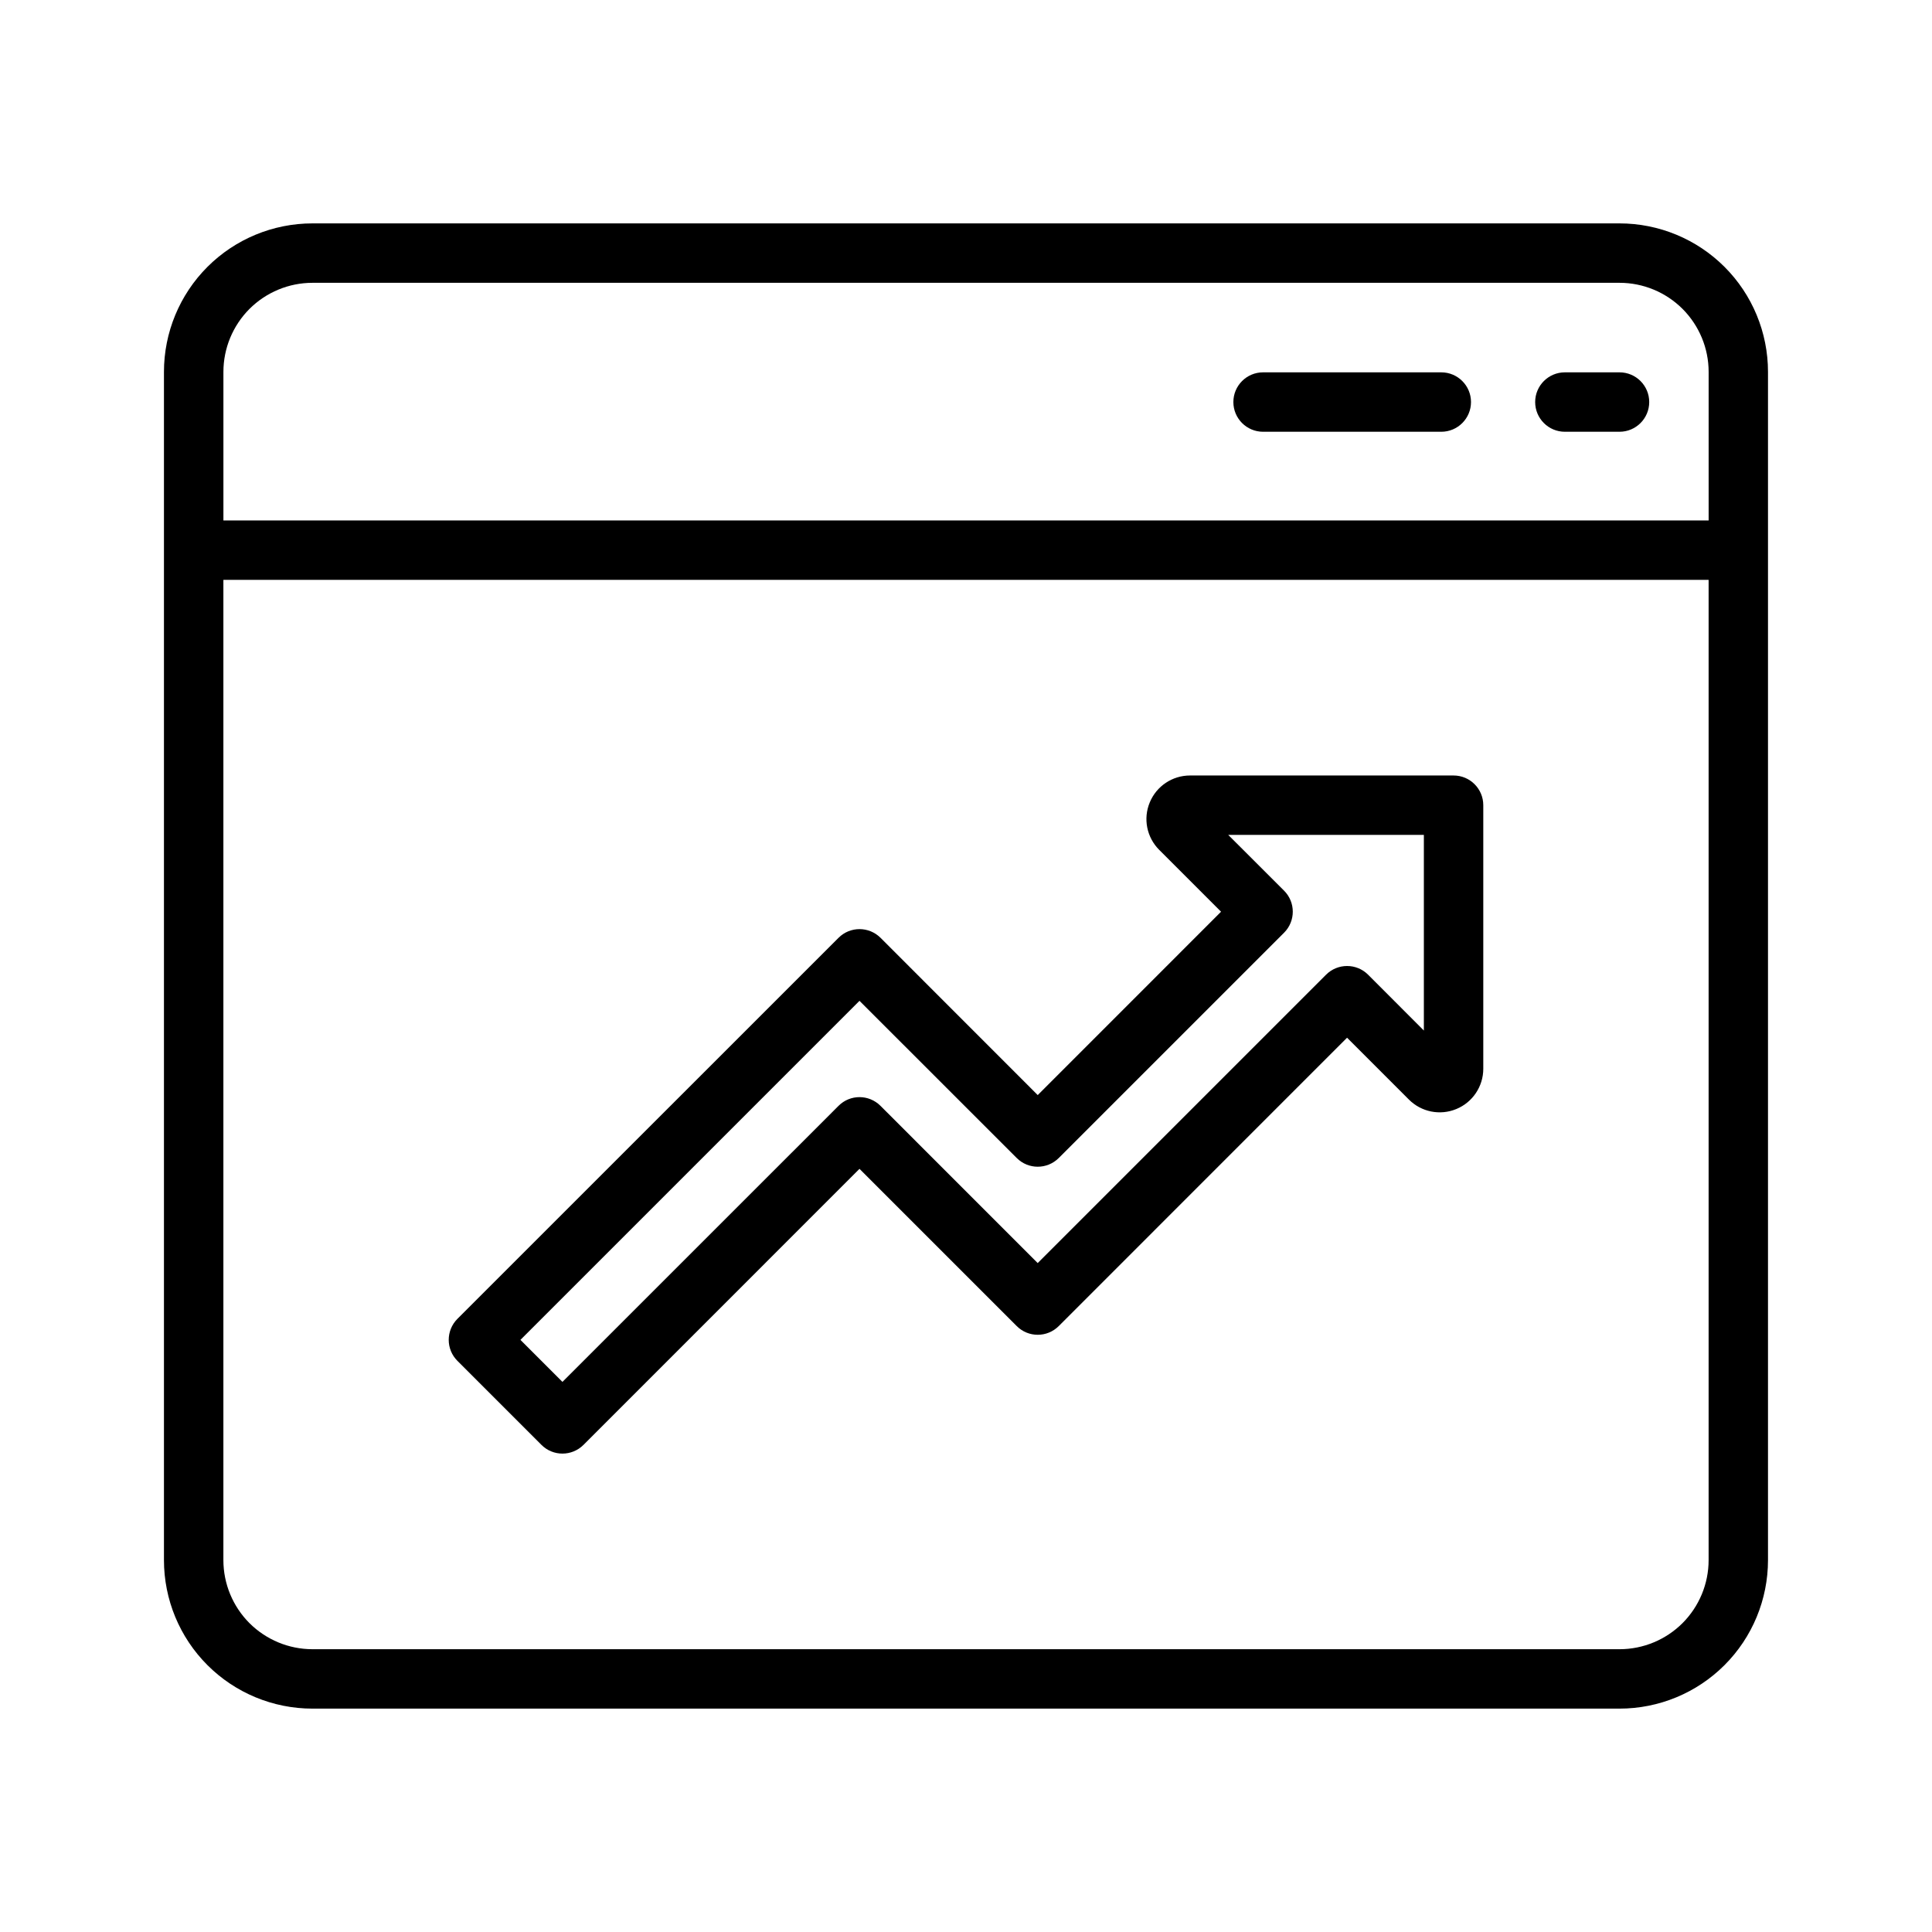
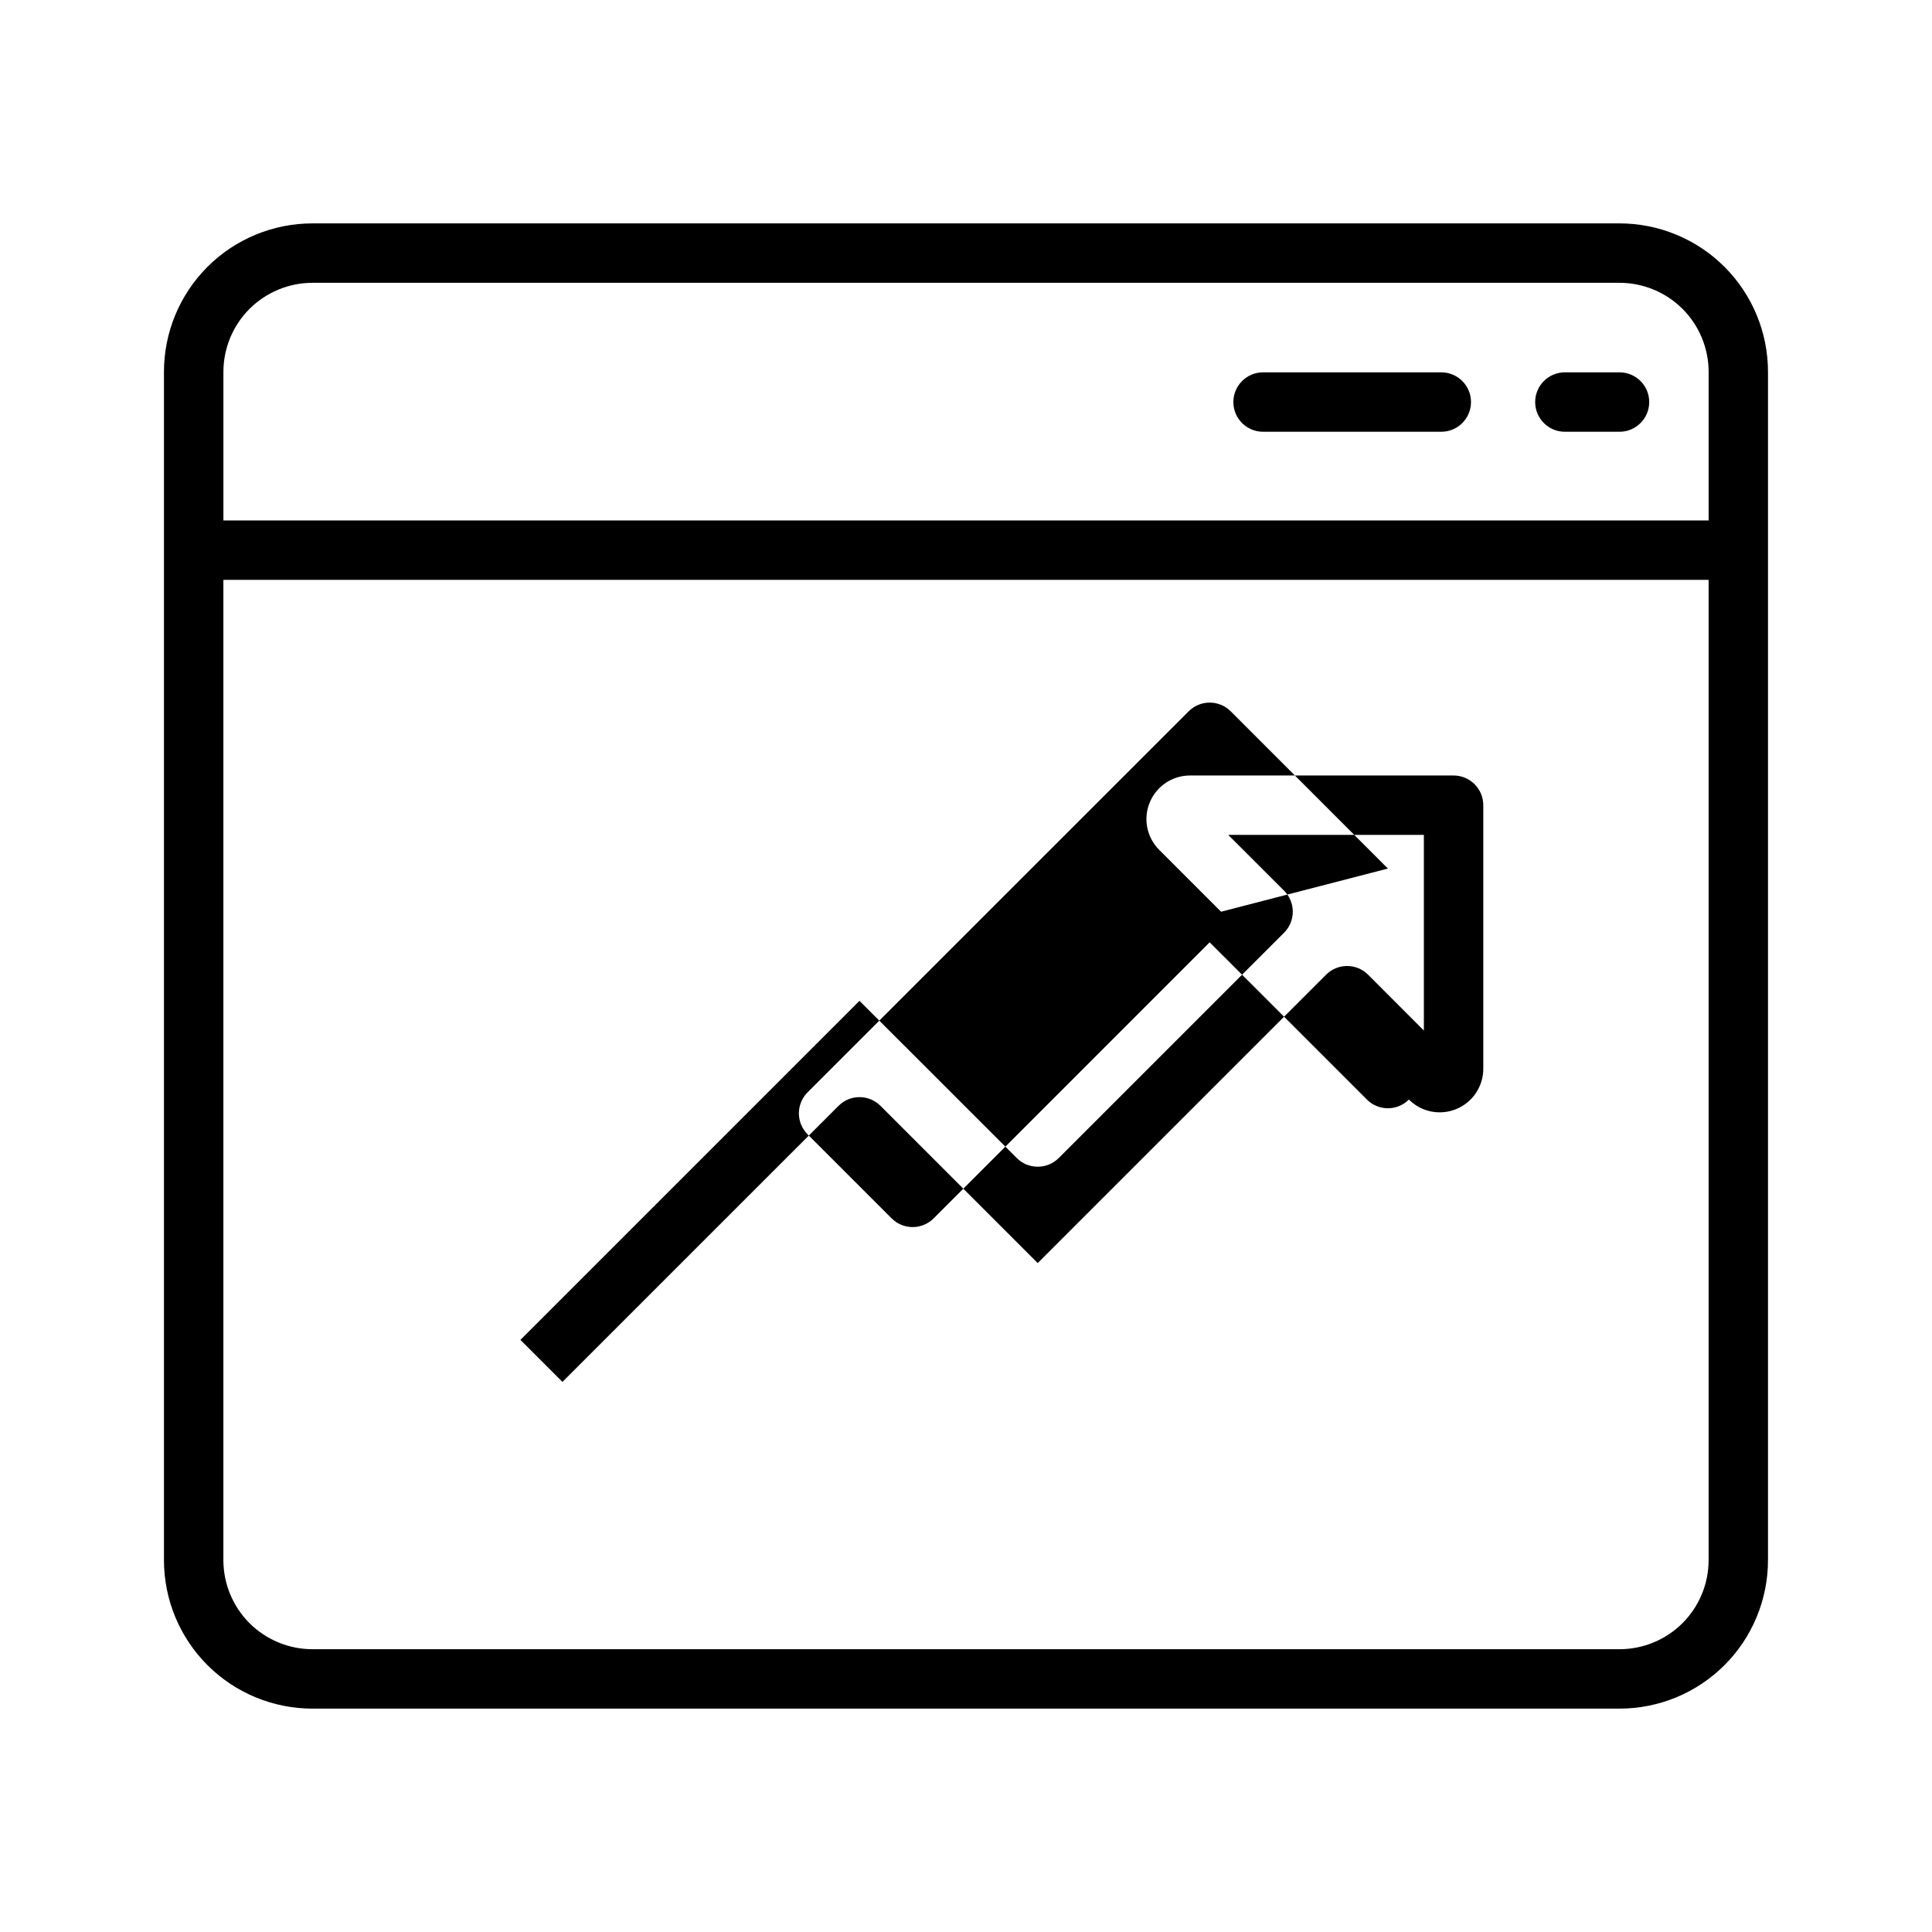
<svg xmlns="http://www.w3.org/2000/svg" fill="#000000" width="800px" height="800px" version="1.1" viewBox="144 144 512 512">
-   <path d="m187.45 557.44v-314.88c0-10.438 4.141-20.453 11.523-27.836 7.387-7.383 17.398-11.523 27.836-11.523h346.37c10.438 0 20.449 4.141 27.836 11.523 7.383 7.383 11.523 17.398 11.523 27.836v314.88c0 10.441-4.141 20.453-11.523 27.836-7.387 7.387-17.398 11.527-27.836 11.527h-346.37c-10.438 0-20.449-4.141-27.836-11.527-7.383-7.383-11.523-17.395-11.523-27.836zm409.35-259.77h-393.6v259.77c0 6.269 2.484 12.266 6.91 16.707 4.441 4.422 10.438 6.91 16.703 6.91h346.37c6.266 0 12.266-2.488 16.703-6.91 4.426-4.441 6.914-10.438 6.914-16.707zm-129.21 87.945-16.387-16.391c-3.309-3.305-4.301-8.266-2.504-12.578 1.777-4.316 5.996-7.133 10.66-7.133h69.855c4.344 0 7.871 3.527 7.871 7.871v69.855c0 4.66-2.816 8.883-7.133 10.66-4.312 1.793-9.273 0.805-12.578-2.504l-16.391-16.391-76.406 76.422c-3.086 3.07-8.059 3.07-11.129 0l-41.676-41.672-73.148 73.16c-3.086 3.07-8.059 3.07-11.129 0l-22.277-22.277c-3.07-3.07-3.07-8.043 0-11.129l101-100.98c3.07-3.07 8.047-3.07 11.133 0l41.656 41.676zm1.906-20.359 14.801 14.785c3.07 3.07 3.07 8.062 0 11.133l-59.719 59.715c-3.086 3.07-8.059 3.07-11.129 0l-41.676-41.66-89.852 89.852 11.133 11.133 73.16-73.148c3.07-3.086 8.047-3.086 11.133 0l41.656 41.66 76.422-76.422c3.07-3.07 8.062-3.07 11.133 0l14.781 14.801v-51.848zm127.31-83.332v-39.359c0-6.266-2.488-12.266-6.914-16.703-4.438-4.426-10.438-6.914-16.703-6.914h-346.37c-6.266 0-12.262 2.488-16.703 6.914-4.426 4.438-6.91 10.438-6.91 16.703v39.359zm-23.617-39.25h-14.484c-4.348 0-7.871 3.527-7.871 7.871 0 4.348 3.523 7.875 7.871 7.875h14.484c4.344 0 7.871-3.527 7.871-7.875 0-4.344-3.527-7.871-7.871-7.871zm-47.234 0h-47.23c-4.344 0-7.871 3.527-7.871 7.871 0 4.348 3.527 7.875 7.871 7.875h47.23c4.348 0 7.875-3.527 7.875-7.875 0-4.344-3.527-7.871-7.875-7.871z" fill-rule="evenodd" />
+   <path d="m187.45 557.44v-314.88c0-10.438 4.141-20.453 11.523-27.836 7.387-7.383 17.398-11.523 27.836-11.523h346.37c10.438 0 20.449 4.141 27.836 11.523 7.383 7.383 11.523 17.398 11.523 27.836v314.88c0 10.441-4.141 20.453-11.523 27.836-7.387 7.387-17.398 11.527-27.836 11.527h-346.37c-10.438 0-20.449-4.141-27.836-11.527-7.383-7.383-11.523-17.395-11.523-27.836zm409.35-259.77h-393.6v259.77c0 6.269 2.484 12.266 6.91 16.707 4.441 4.422 10.438 6.91 16.703 6.91h346.37c6.266 0 12.266-2.488 16.703-6.91 4.426-4.441 6.914-10.438 6.914-16.707zm-129.21 87.945-16.387-16.391c-3.309-3.305-4.301-8.266-2.504-12.578 1.777-4.316 5.996-7.133 10.66-7.133h69.855c4.344 0 7.871 3.527 7.871 7.871v69.855c0 4.66-2.816 8.883-7.133 10.66-4.312 1.793-9.273 0.805-12.578-2.504c-3.086 3.07-8.059 3.07-11.129 0l-41.676-41.672-73.148 73.16c-3.086 3.07-8.059 3.07-11.129 0l-22.277-22.277c-3.07-3.07-3.07-8.043 0-11.129l101-100.98c3.07-3.07 8.047-3.07 11.133 0l41.656 41.676zm1.906-20.359 14.801 14.785c3.07 3.07 3.07 8.062 0 11.133l-59.719 59.715c-3.086 3.07-8.059 3.07-11.129 0l-41.676-41.66-89.852 89.852 11.133 11.133 73.16-73.148c3.07-3.086 8.047-3.086 11.133 0l41.656 41.66 76.422-76.422c3.07-3.07 8.062-3.07 11.133 0l14.781 14.801v-51.848zm127.31-83.332v-39.359c0-6.266-2.488-12.266-6.914-16.703-4.438-4.426-10.438-6.914-16.703-6.914h-346.37c-6.266 0-12.262 2.488-16.703 6.914-4.426 4.438-6.91 10.438-6.91 16.703v39.359zm-23.617-39.25h-14.484c-4.348 0-7.871 3.527-7.871 7.871 0 4.348 3.523 7.875 7.871 7.875h14.484c4.344 0 7.871-3.527 7.871-7.875 0-4.344-3.527-7.871-7.871-7.871zm-47.234 0h-47.23c-4.344 0-7.871 3.527-7.871 7.871 0 4.348 3.527 7.875 7.871 7.875h47.23c4.348 0 7.875-3.527 7.875-7.875 0-4.344-3.527-7.871-7.875-7.871z" fill-rule="evenodd" />
</svg>